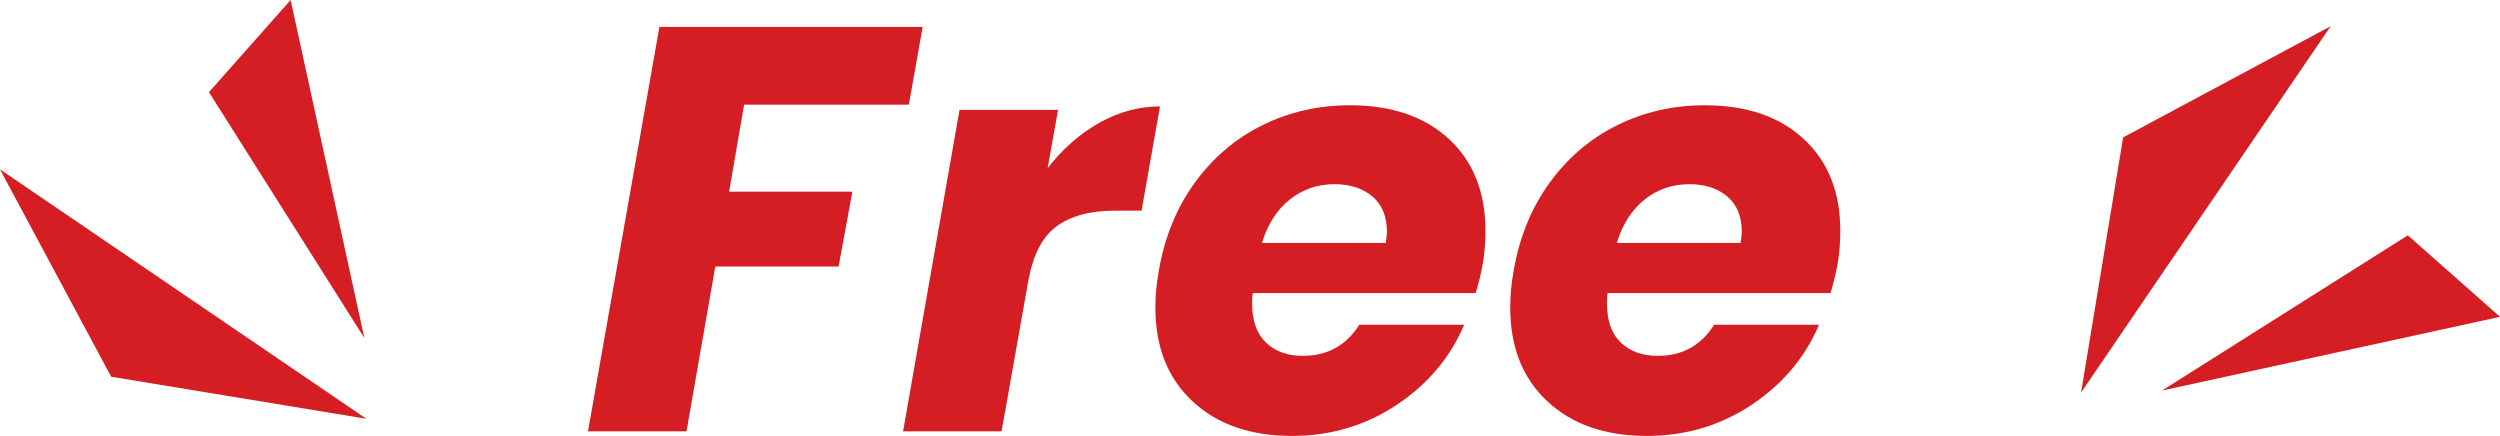
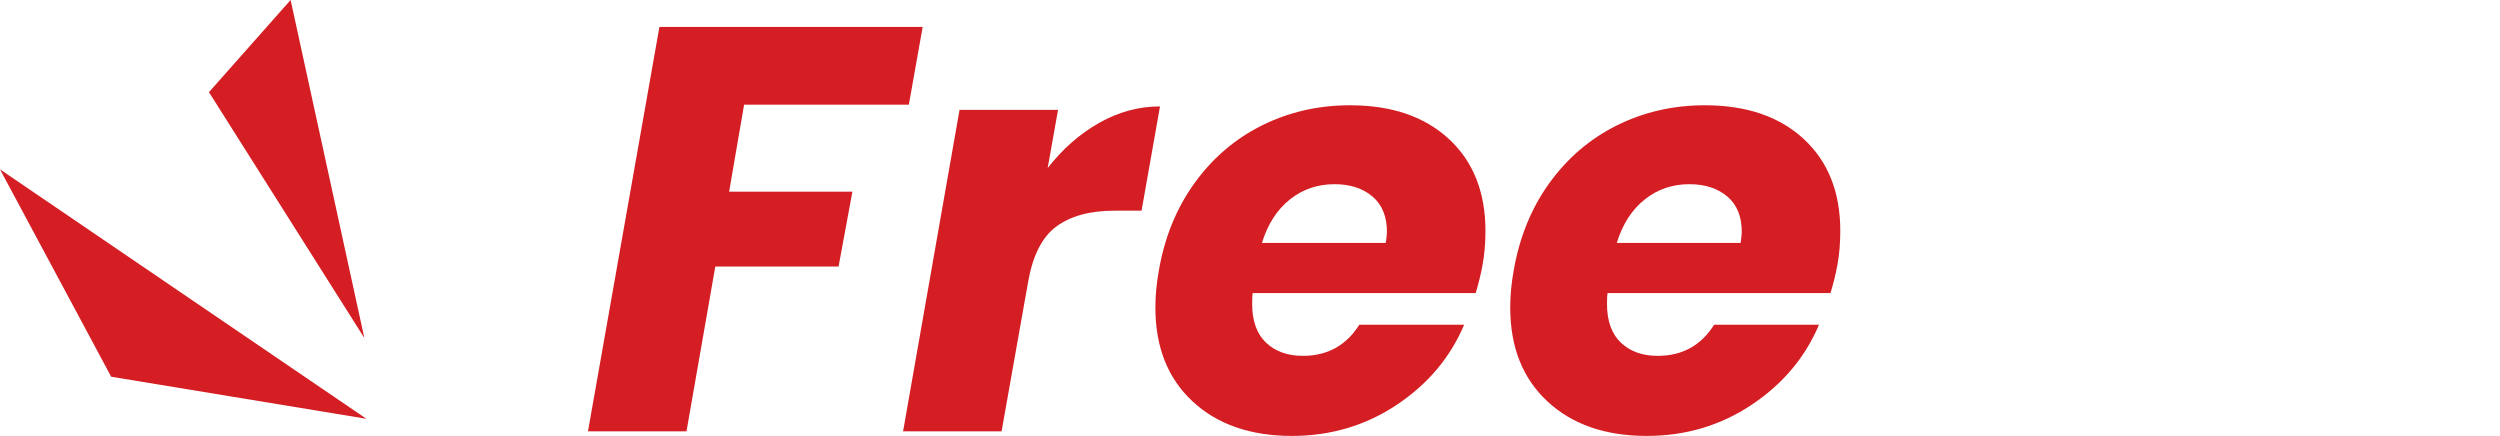
<svg xmlns="http://www.w3.org/2000/svg" id="Layer_1" data-name="Layer 1" viewBox="0 0 173.6 30.27">
  <defs>
    <style>
      .cls-1 {
        fill-rule: evenodd;
      }

      .cls-1, .cls-2 {
        fill: #d41e23;
        stroke-width: 0px;
      }
    </style>
  </defs>
  <g>
    <path class="cls-2" d="m64.07,1.87l-.96,5.4h-11.44l-1.04,6.04h8.56l-.96,5.2h-8.56l-2,11.44h-6.84L45.79,1.87h18.28Z" />
    <path class="cls-2" d="m76.33,8.53c1.35-.76,2.75-1.14,4.22-1.14l-1.28,7.24h-1.88c-1.71,0-3.05.37-4.04,1.1-.99.73-1.64,2.02-1.96,3.86l-1.84,10.36h-6.84l3.92-22.32h6.84l-.72,4.04c1.04-1.33,2.23-2.38,3.58-3.14Z" />
    <path class="cls-2" d="m100.61,9.65c1.69,1.56,2.54,3.69,2.54,6.38,0,.88-.07,1.67-.2,2.36-.11.61-.27,1.27-.48,1.96h-15.48c-.03.16-.04.41-.04.76,0,1.17.32,2.07.96,2.68.64.61,1.49.92,2.56.92,1.71,0,3.01-.72,3.92-2.16h7.28c-.96,2.27-2.52,4.12-4.68,5.56-2.16,1.44-4.59,2.16-7.28,2.16-2.88,0-5.18-.8-6.9-2.4s-2.58-3.77-2.58-6.52c0-.83.08-1.68.24-2.56.4-2.32,1.23-4.35,2.48-6.08,1.25-1.73,2.81-3.07,4.68-4,1.87-.93,3.91-1.4,6.12-1.4,2.88,0,5.17.78,6.86,2.34Zm-4.3,6.46c0-1.07-.33-1.89-1-2.46-.67-.57-1.55-.86-2.64-.86-1.17,0-2.21.35-3.1,1.06-.89.71-1.54,1.71-1.94,3.02h8.6c.05-.37.08-.63.08-.76Z" />
    <path class="cls-2" d="m125.25,9.65c1.69,1.56,2.54,3.69,2.54,6.38,0,.88-.07,1.67-.2,2.36-.11.61-.27,1.27-.48,1.96h-15.48c-.03.16-.04.41-.04.76,0,1.17.32,2.07.96,2.68.64.61,1.49.92,2.56.92,1.71,0,3.01-.72,3.92-2.16h7.28c-.96,2.27-2.52,4.12-4.68,5.56-2.16,1.44-4.59,2.16-7.28,2.16-2.88,0-5.18-.8-6.9-2.4s-2.58-3.77-2.58-6.52c0-.83.08-1.68.24-2.56.4-2.32,1.23-4.35,2.48-6.08,1.25-1.73,2.81-3.07,4.68-4,1.87-.93,3.91-1.4,6.12-1.4,2.88,0,5.17.78,6.86,2.34Zm-4.3,6.46c0-1.07-.33-1.89-1-2.46-.67-.57-1.55-.86-2.64-.86-1.17,0-2.21.35-3.1,1.06-.89.71-1.54,1.71-1.94,3.02h8.6c.05-.37.08-.63.08-.76Z" />
  </g>
  <g>
-     <polygon class="cls-1" points="147.43 9.54 144.51 27.26 161.84 1.82 147.43 9.54" />
-     <polygon class="cls-1" points="150.13 27.12 167.2 16.34 173.6 22 150.13 27.12" />
-   </g>
+     </g>
  <g>
    <polygon class="cls-1" points="7.72 26.16 25.44 29.08 0 11.76 7.72 26.16" />
    <polygon class="cls-1" points="25.3 23.47 14.51 6.4 20.18 0 25.3 23.47" />
  </g>
</svg>